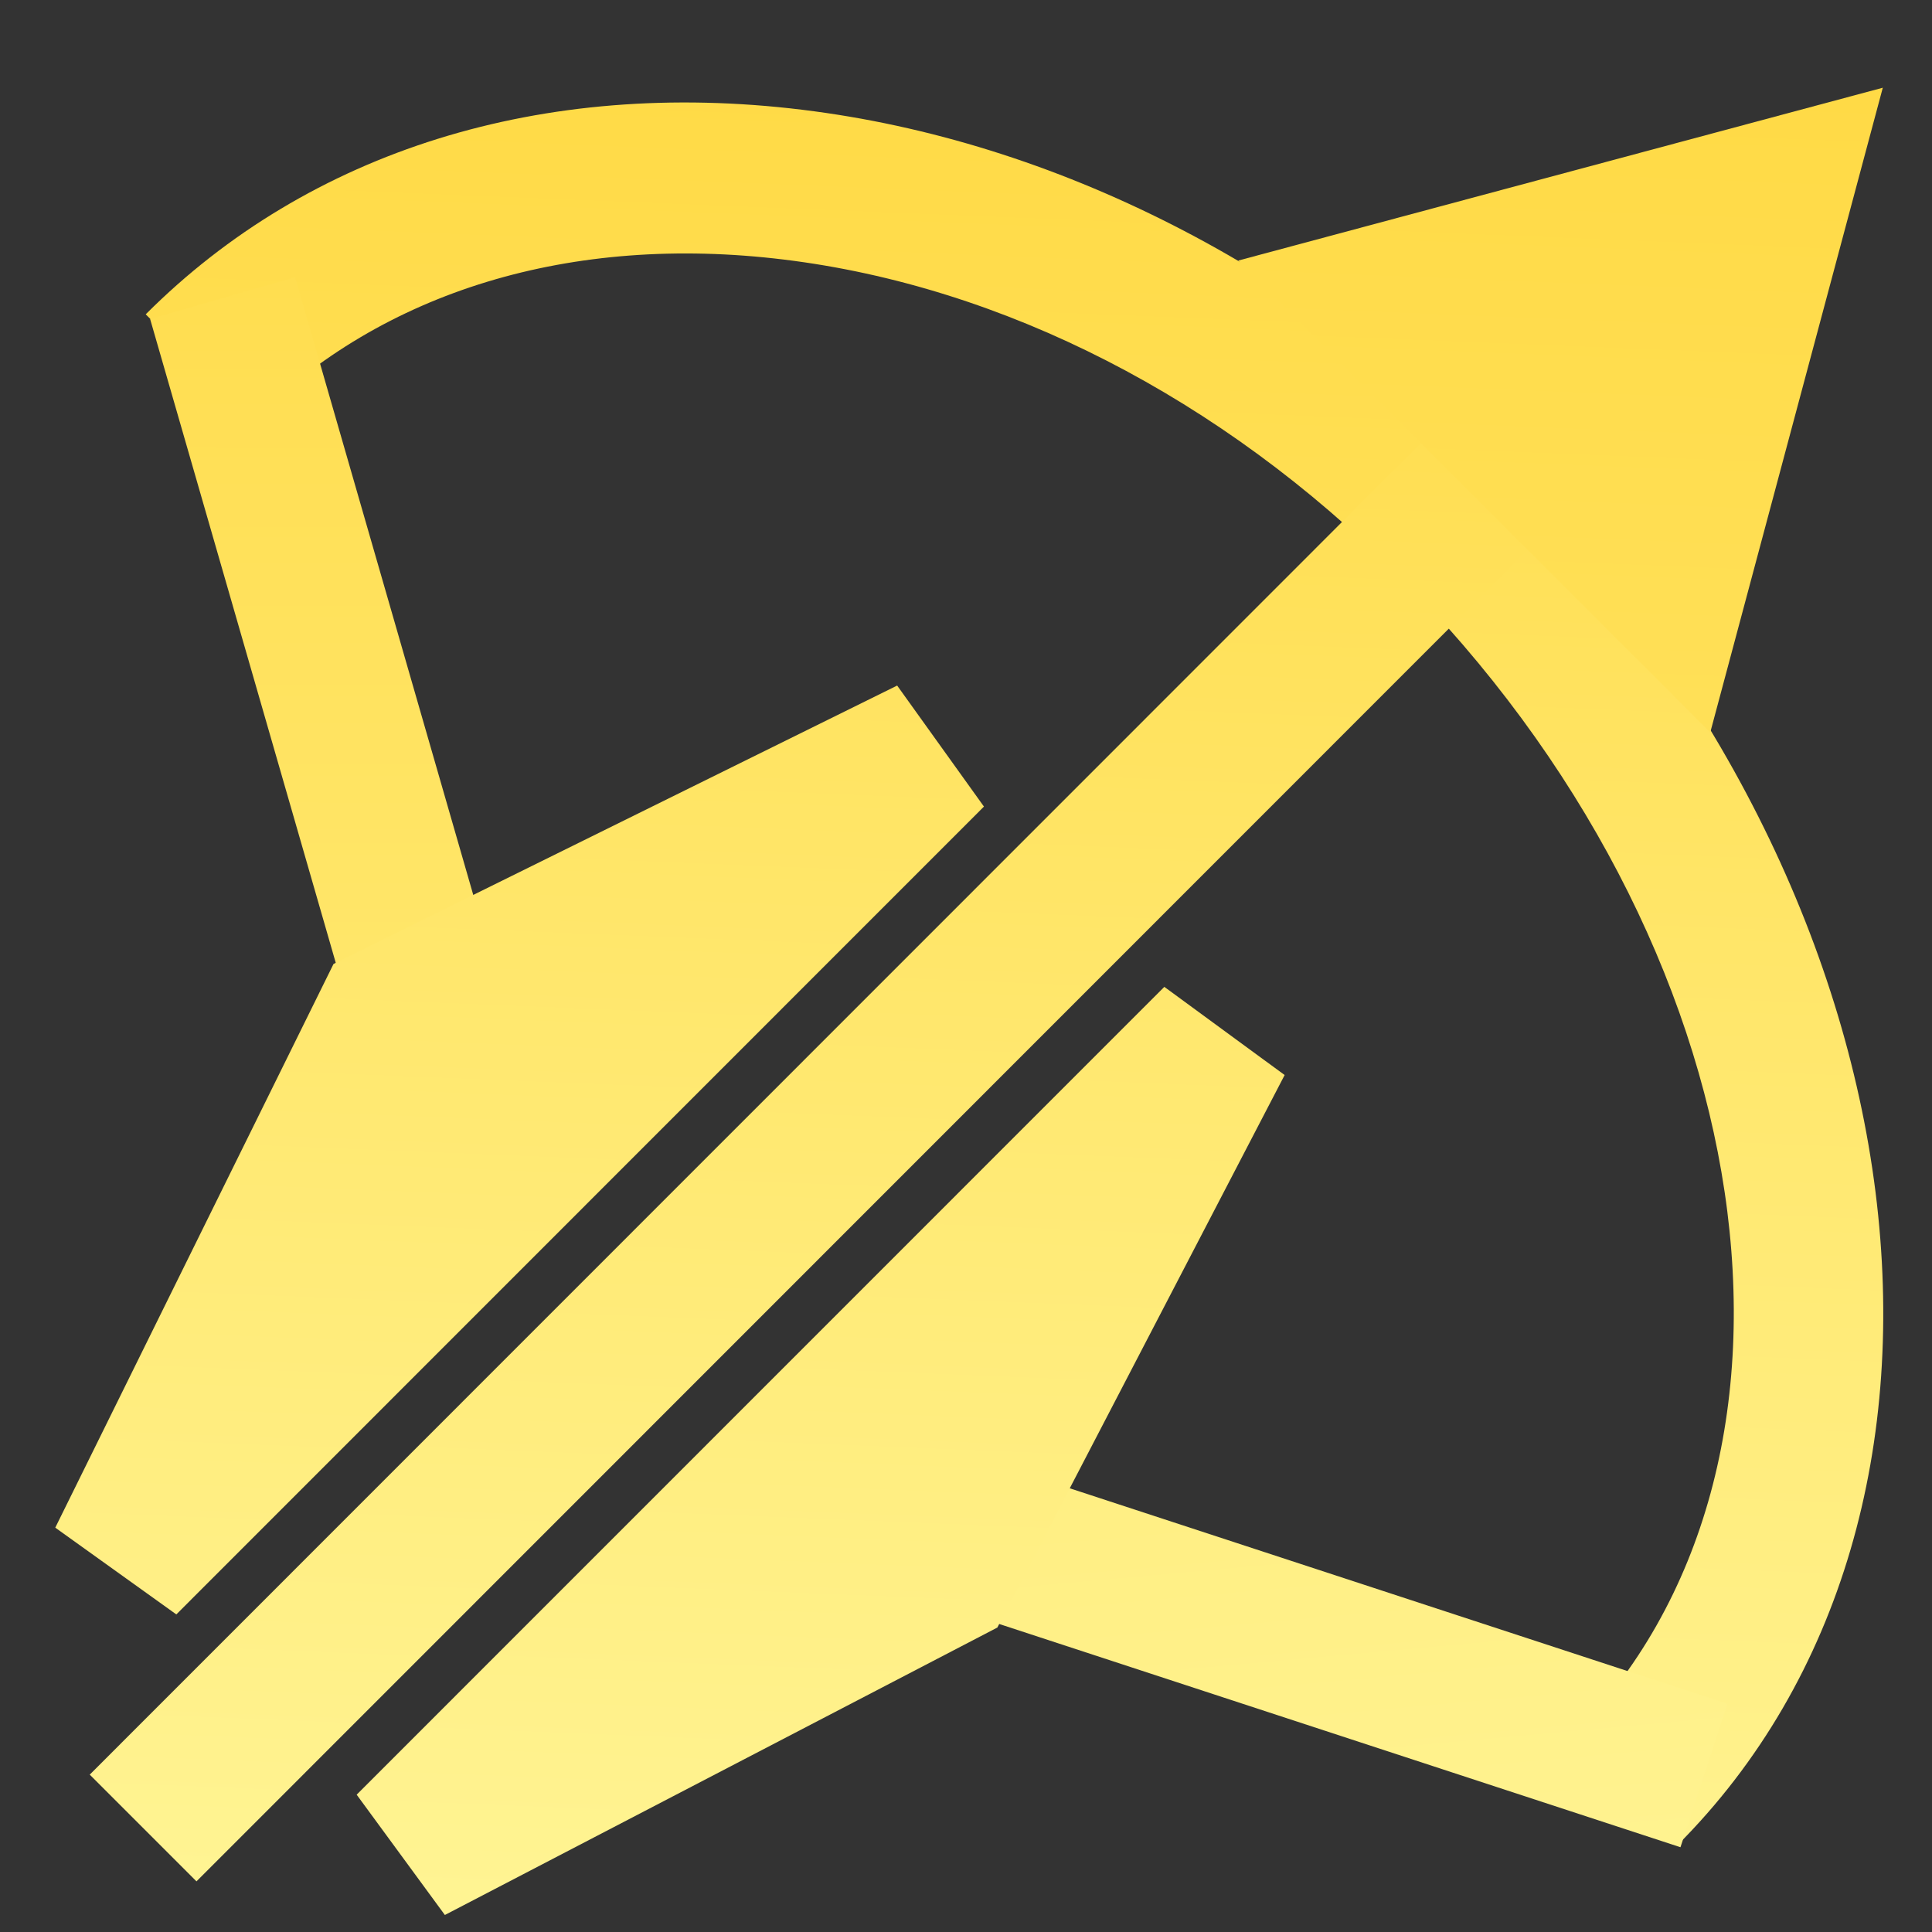
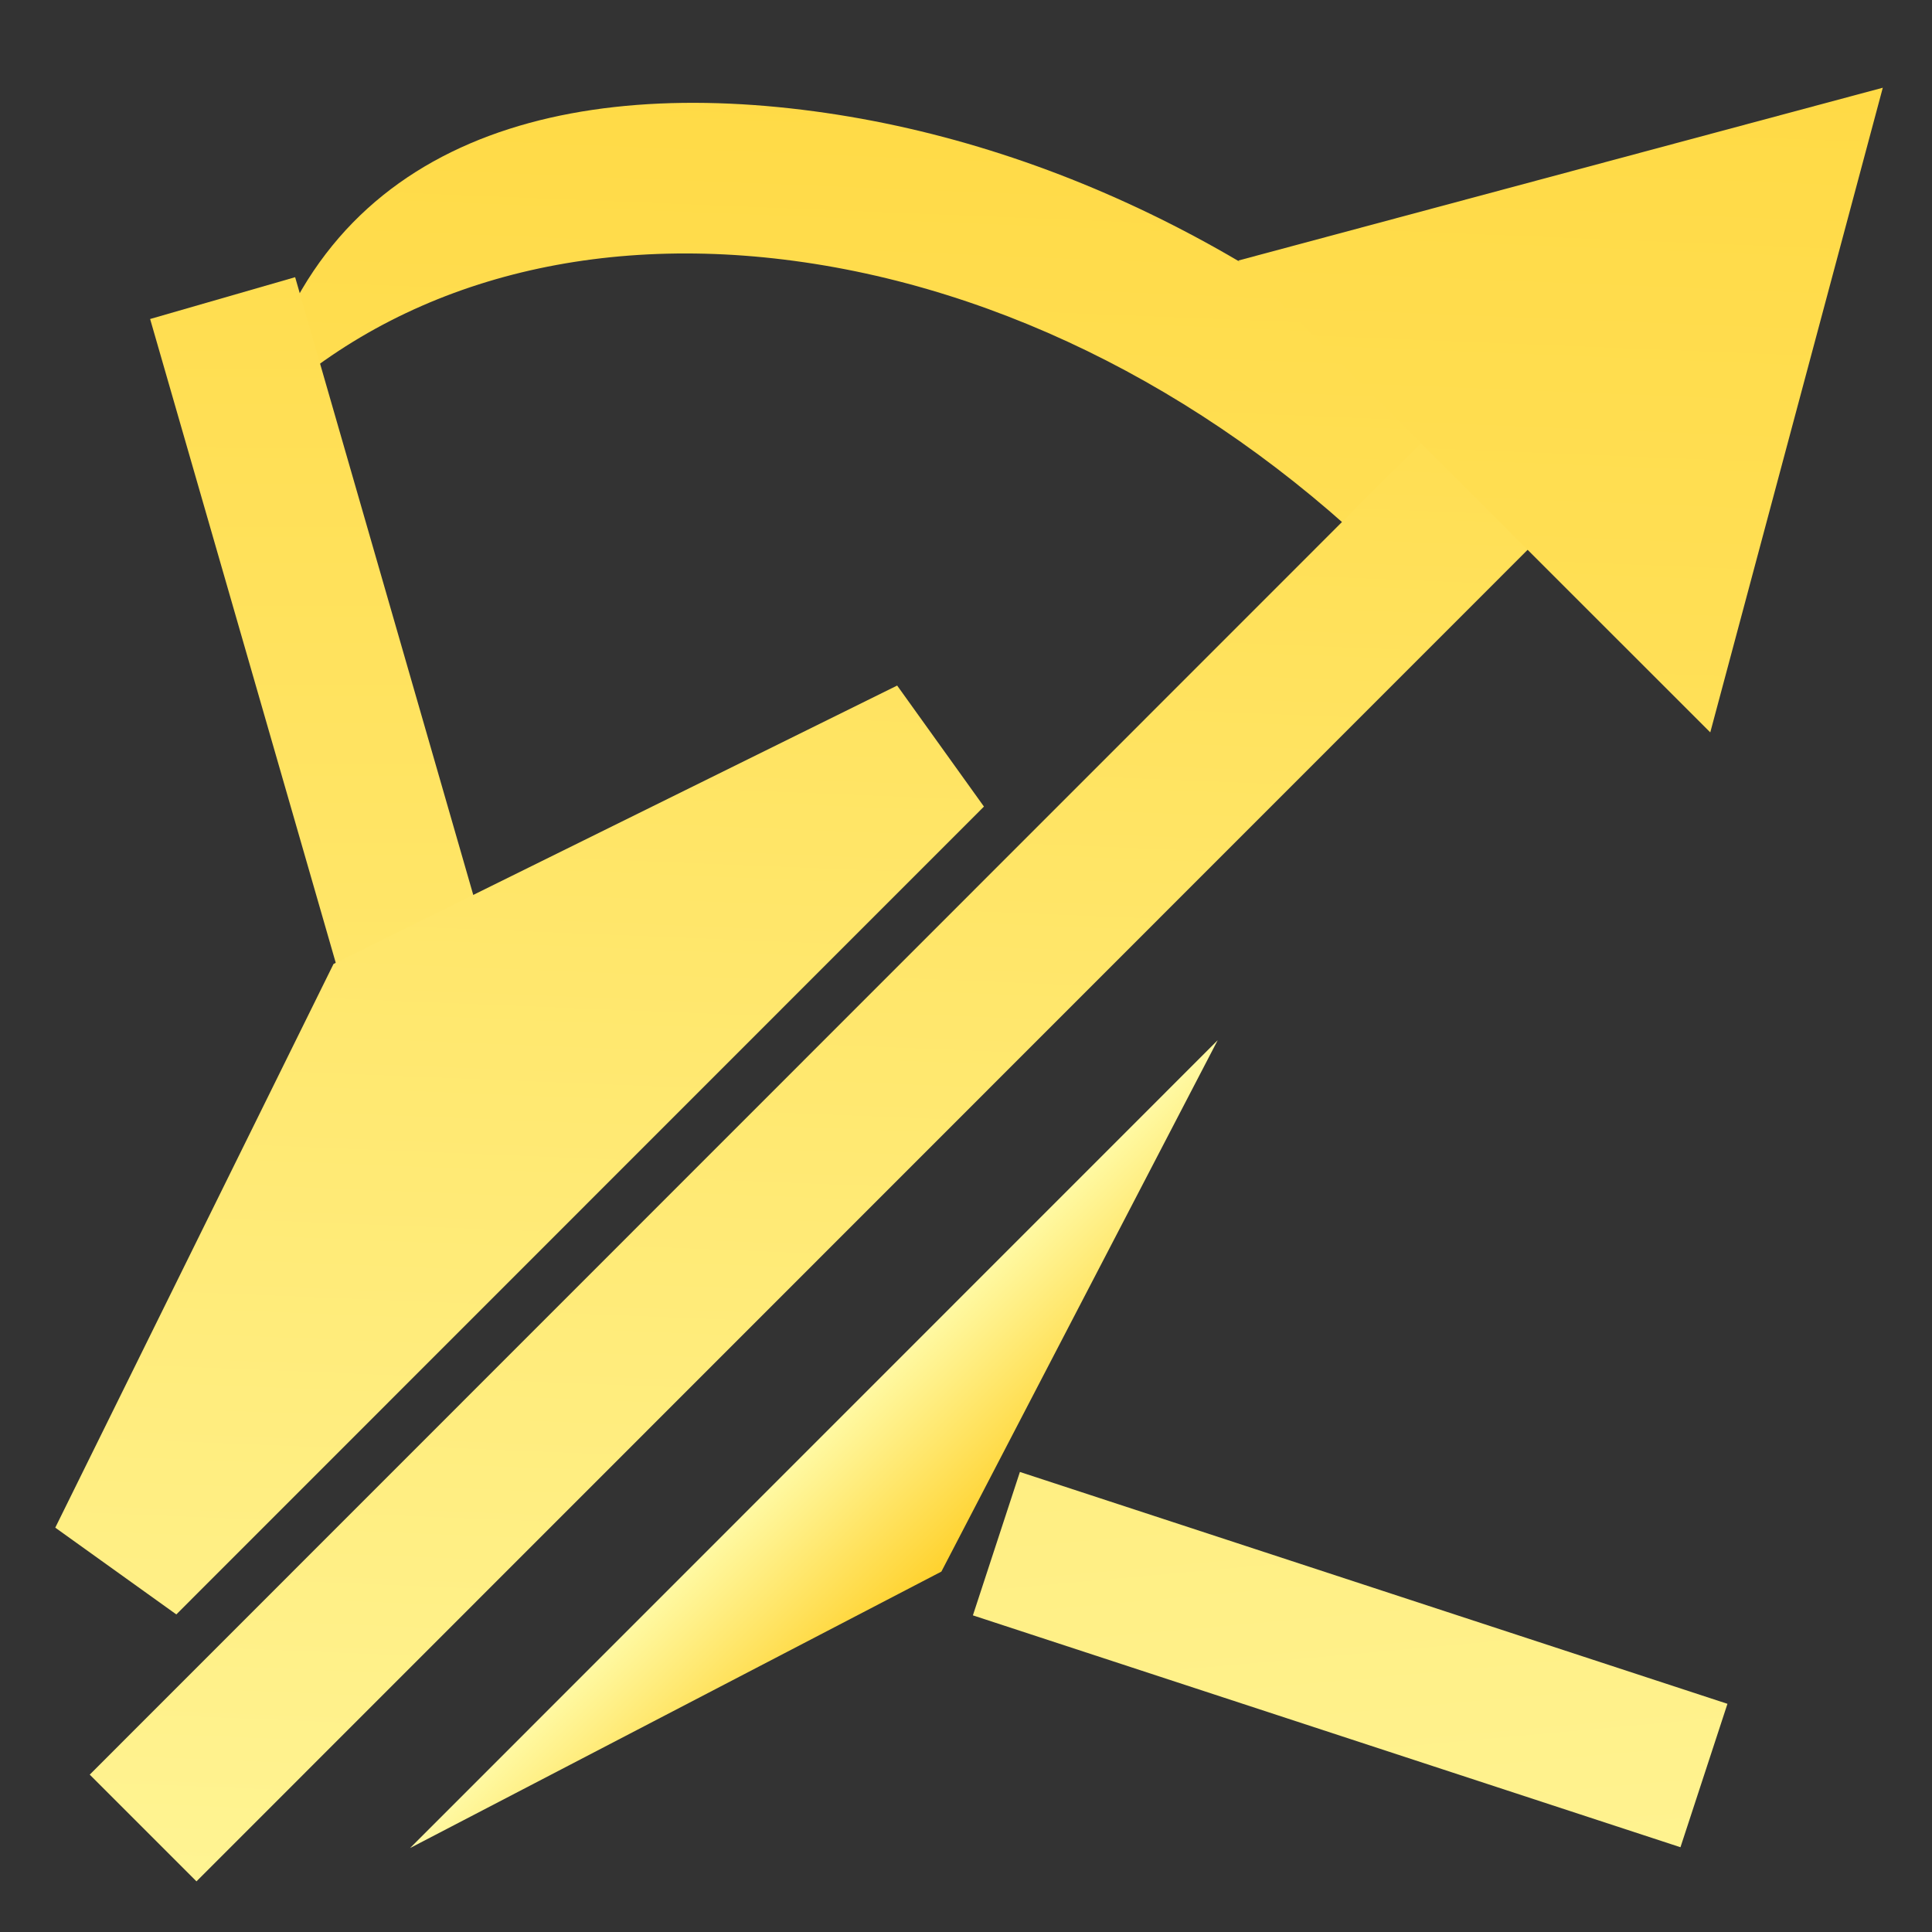
<svg xmlns="http://www.w3.org/2000/svg" version="1.1" id="Layer_1" x="0px" y="0px" width="128px" height="128px" viewBox="0 0 128 128" enable-background="new 0 0 128 128" xml:space="preserve">
  <rect x="0" y="0" width="128" height="128" fill="#333333" stroke="none" />
  <g>
    <linearGradient id="SVGID_1_" gradientUnits="userSpaceOnUse" x1="147.721" y1="166.658" x2="-15.561" y2="-10.379" gradientTransform="matrix(0.707 0.707 -0.707 0.707 61.148 -26.343)">
      <stop offset="0" style="stop-color:#FFF9A2" />
      <stop offset="1" style="stop-color:#FFD22E" />
    </linearGradient>
-     <path fill="url(#SVGID_1_)" d="M92.555,38.01C80.905,26.363,66.479,18.972,51.933,17.197c-14.091-1.719-26.593,2.08-35.207,10.697   l-7.072-7.069C20.489,9.985,35.936,5.171,53.144,7.271c16.752,2.044,33.26,10.449,46.481,23.667L92.555,38.01L92.555,38.01z" />
+     <path fill="url(#SVGID_1_)" d="M92.555,38.01C80.905,26.363,66.479,18.972,51.933,17.197c-14.091-1.719-26.593,2.08-35.207,10.697   C20.489,9.985,35.936,5.171,53.144,7.271c16.752,2.044,33.26,10.449,46.481,23.667L92.555,38.01L92.555,38.01z" />
  </g>
  <g>
    <linearGradient id="SVGID_2_" gradientUnits="userSpaceOnUse" x1="157.957" y1="95.927" x2="33.243" y2="-39.293" gradientTransform="matrix(0.707 0.707 -0.707 0.707 61.148 -26.343)">
      <stop offset="0" style="stop-color:#FFF9A2" />
      <stop offset="1" style="stop-color:#FFD22E" />
    </linearGradient>
-     <path fill="url(#SVGID_2_)" d="M111.12,122.262l-7.072-7.07c18.111-18.12,12.956-52.744-11.493-77.182l7.07-7.072   C127.974,59.273,133.13,100.24,111.12,122.262L111.12,122.262z" />
  </g>
  <g>
    <linearGradient id="SVGID_3_" gradientUnits="userSpaceOnUse" x1="98.077" y1="162.584" x2="-24.124" y2="30.089" gradientTransform="matrix(0.642 0.769 -0.996 0.831 88.347 -47.403)">
      <stop offset="0" style="stop-color:#FFF9A2" />
      <stop offset="1" style="stop-color:#FFD22E" />
    </linearGradient>
    <polygon fill="url(#SVGID_3_)" points="22.776,65.632 9.946,21.135 19.554,18.365 32.384,62.861 22.776,65.632  " />
  </g>
  <g>
    <linearGradient id="SVGID_4_" gradientUnits="userSpaceOnUse" x1="150.881" y1="121.748" x2="-18.198" y2="-61.574" gradientTransform="matrix(0.793 0.609 -0.609 0.793 48.753 -24.696)">
      <stop offset="0" style="stop-color:#FFF9A2" />
      <stop offset="1" style="stop-color:#FFD22E" />
    </linearGradient>
    <polygon fill="url(#SVGID_4_)" points="111.335,122.384 64.457,107.022 67.571,97.521 114.448,112.882 111.335,122.384  " />
  </g>
  <g>
    <linearGradient id="SVGID_5_" gradientUnits="userSpaceOnUse" x1="118.606" y1="128.167" x2="1.994" y2="-14.706" gradientTransform="matrix(0.707 0.707 -0.707 0.707 61.148 -26.343)">
      <stop offset="0" style="stop-color:#FFF9A2" />
      <stop offset="1" style="stop-color:#FFD22E" />
    </linearGradient>
    <line fill="url(#SVGID_5_)" x1="9.481" y1="121.109" x2="115.533" y2="15.025" />
    <linearGradient id="SVGID_6_" gradientUnits="userSpaceOnUse" x1="123.488" y1="126.284" x2="1.416" y2="-6.072" gradientTransform="matrix(0.707 0.707 -0.707 0.707 61.148 -26.343)">
      <stop offset="0" style="stop-color:#FFF9A2" />
      <stop offset="1" style="stop-color:#FFD22E" />
    </linearGradient>
    <polygon fill="url(#SVGID_6_)" points="13.017,124.645 5.945,117.574 111.997,11.49 119.069,18.561 13.017,124.645  " />
  </g>
  <g>
    <linearGradient id="SVGID_7_" gradientUnits="userSpaceOnUse" x1="54.262" y1="-0.574" x2="81.159" y2="-0.574" gradientTransform="matrix(0.707 0.707 -0.707 0.707 61.148 -26.343)">
      <stop offset="0" style="stop-color:#FFF9A2" />
      <stop offset="1" style="stop-color:#FFD22E" />
    </linearGradient>
    <polygon fill="url(#SVGID_7_)" points="91.695,19.85 117.672,12.884 110.719,38.863  " />
    <linearGradient id="SVGID_8_" gradientUnits="userSpaceOnUse" x1="202.527" y1="155.088" x2="13.446" y2="-49.921" gradientTransform="matrix(0.707 0.707 -0.707 0.707 61.148 -26.343)">
      <stop offset="0" style="stop-color:#FFF9A2" />
      <stop offset="1" style="stop-color:#FFD22E" />
    </linearGradient>
    <polygon fill="url(#SVGID_8_)" points="82.035,17.263 124.74,5.812 113.31,48.522  " />
  </g>
  <g>
    <linearGradient id="SVGID_9_" gradientUnits="userSpaceOnUse" x1="81.156" y1="91.404" x2="93.103" y2="91.404" gradientTransform="matrix(0.707 0.707 -0.707 0.707 61.148 -26.343)">
      <stop offset="0" style="stop-color:#FFF9A2" />
      <stop offset="1" style="stop-color:#FFD22E" />
    </linearGradient>
    <polygon fill="url(#SVGID_9_)" points="80.675,68.917 62.369,104.122 27.167,122.438  " />
    <linearGradient id="SVGID_10_" gradientUnits="userSpaceOnUse" x1="120.085" y1="132.984" x2="-10.894" y2="-9.028" gradientTransform="matrix(0.707 0.707 -0.707 0.707 61.148 -26.343)">
      <stop offset="0" style="stop-color:#FFF9A2" />
      <stop offset="1" style="stop-color:#FFD22E" />
    </linearGradient>
-     <polygon fill="url(#SVGID_10_)" points="23.63,118.902 77.139,65.382 85.111,71.224 66.077,107.829 29.474,126.873  " />
  </g>
  <g>
    <linearGradient id="SVGID_11_" gradientUnits="userSpaceOnUse" x1="41.439" y1="91.405" x2="54.265" y2="91.405" gradientTransform="matrix(0.707 0.707 -0.707 0.707 61.148 -26.343)">
      <stop offset="0" style="stop-color:#FFF9A2" />
      <stop offset="1" style="stop-color:#FFD22E" />
    </linearGradient>
    <polygon fill="url(#SVGID_11_)" points="61.654,49.903 25.831,67.596 8.146,103.424  " />
    <linearGradient id="SVGID_12_" gradientUnits="userSpaceOnUse" x1="105.995" y1="148.154" x2="-25.089" y2="6.028" gradientTransform="matrix(0.707 0.707 -0.707 0.707 61.148 -26.343)">
      <stop offset="0" style="stop-color:#FFF9A2" />
      <stop offset="1" style="stop-color:#FFD22E" />
    </linearGradient>
    <polygon fill="url(#SVGID_12_)" points="3.662,101.211 22.098,63.863 59.439,45.42 65.189,53.438 11.682,106.959  " />
  </g>
</svg>